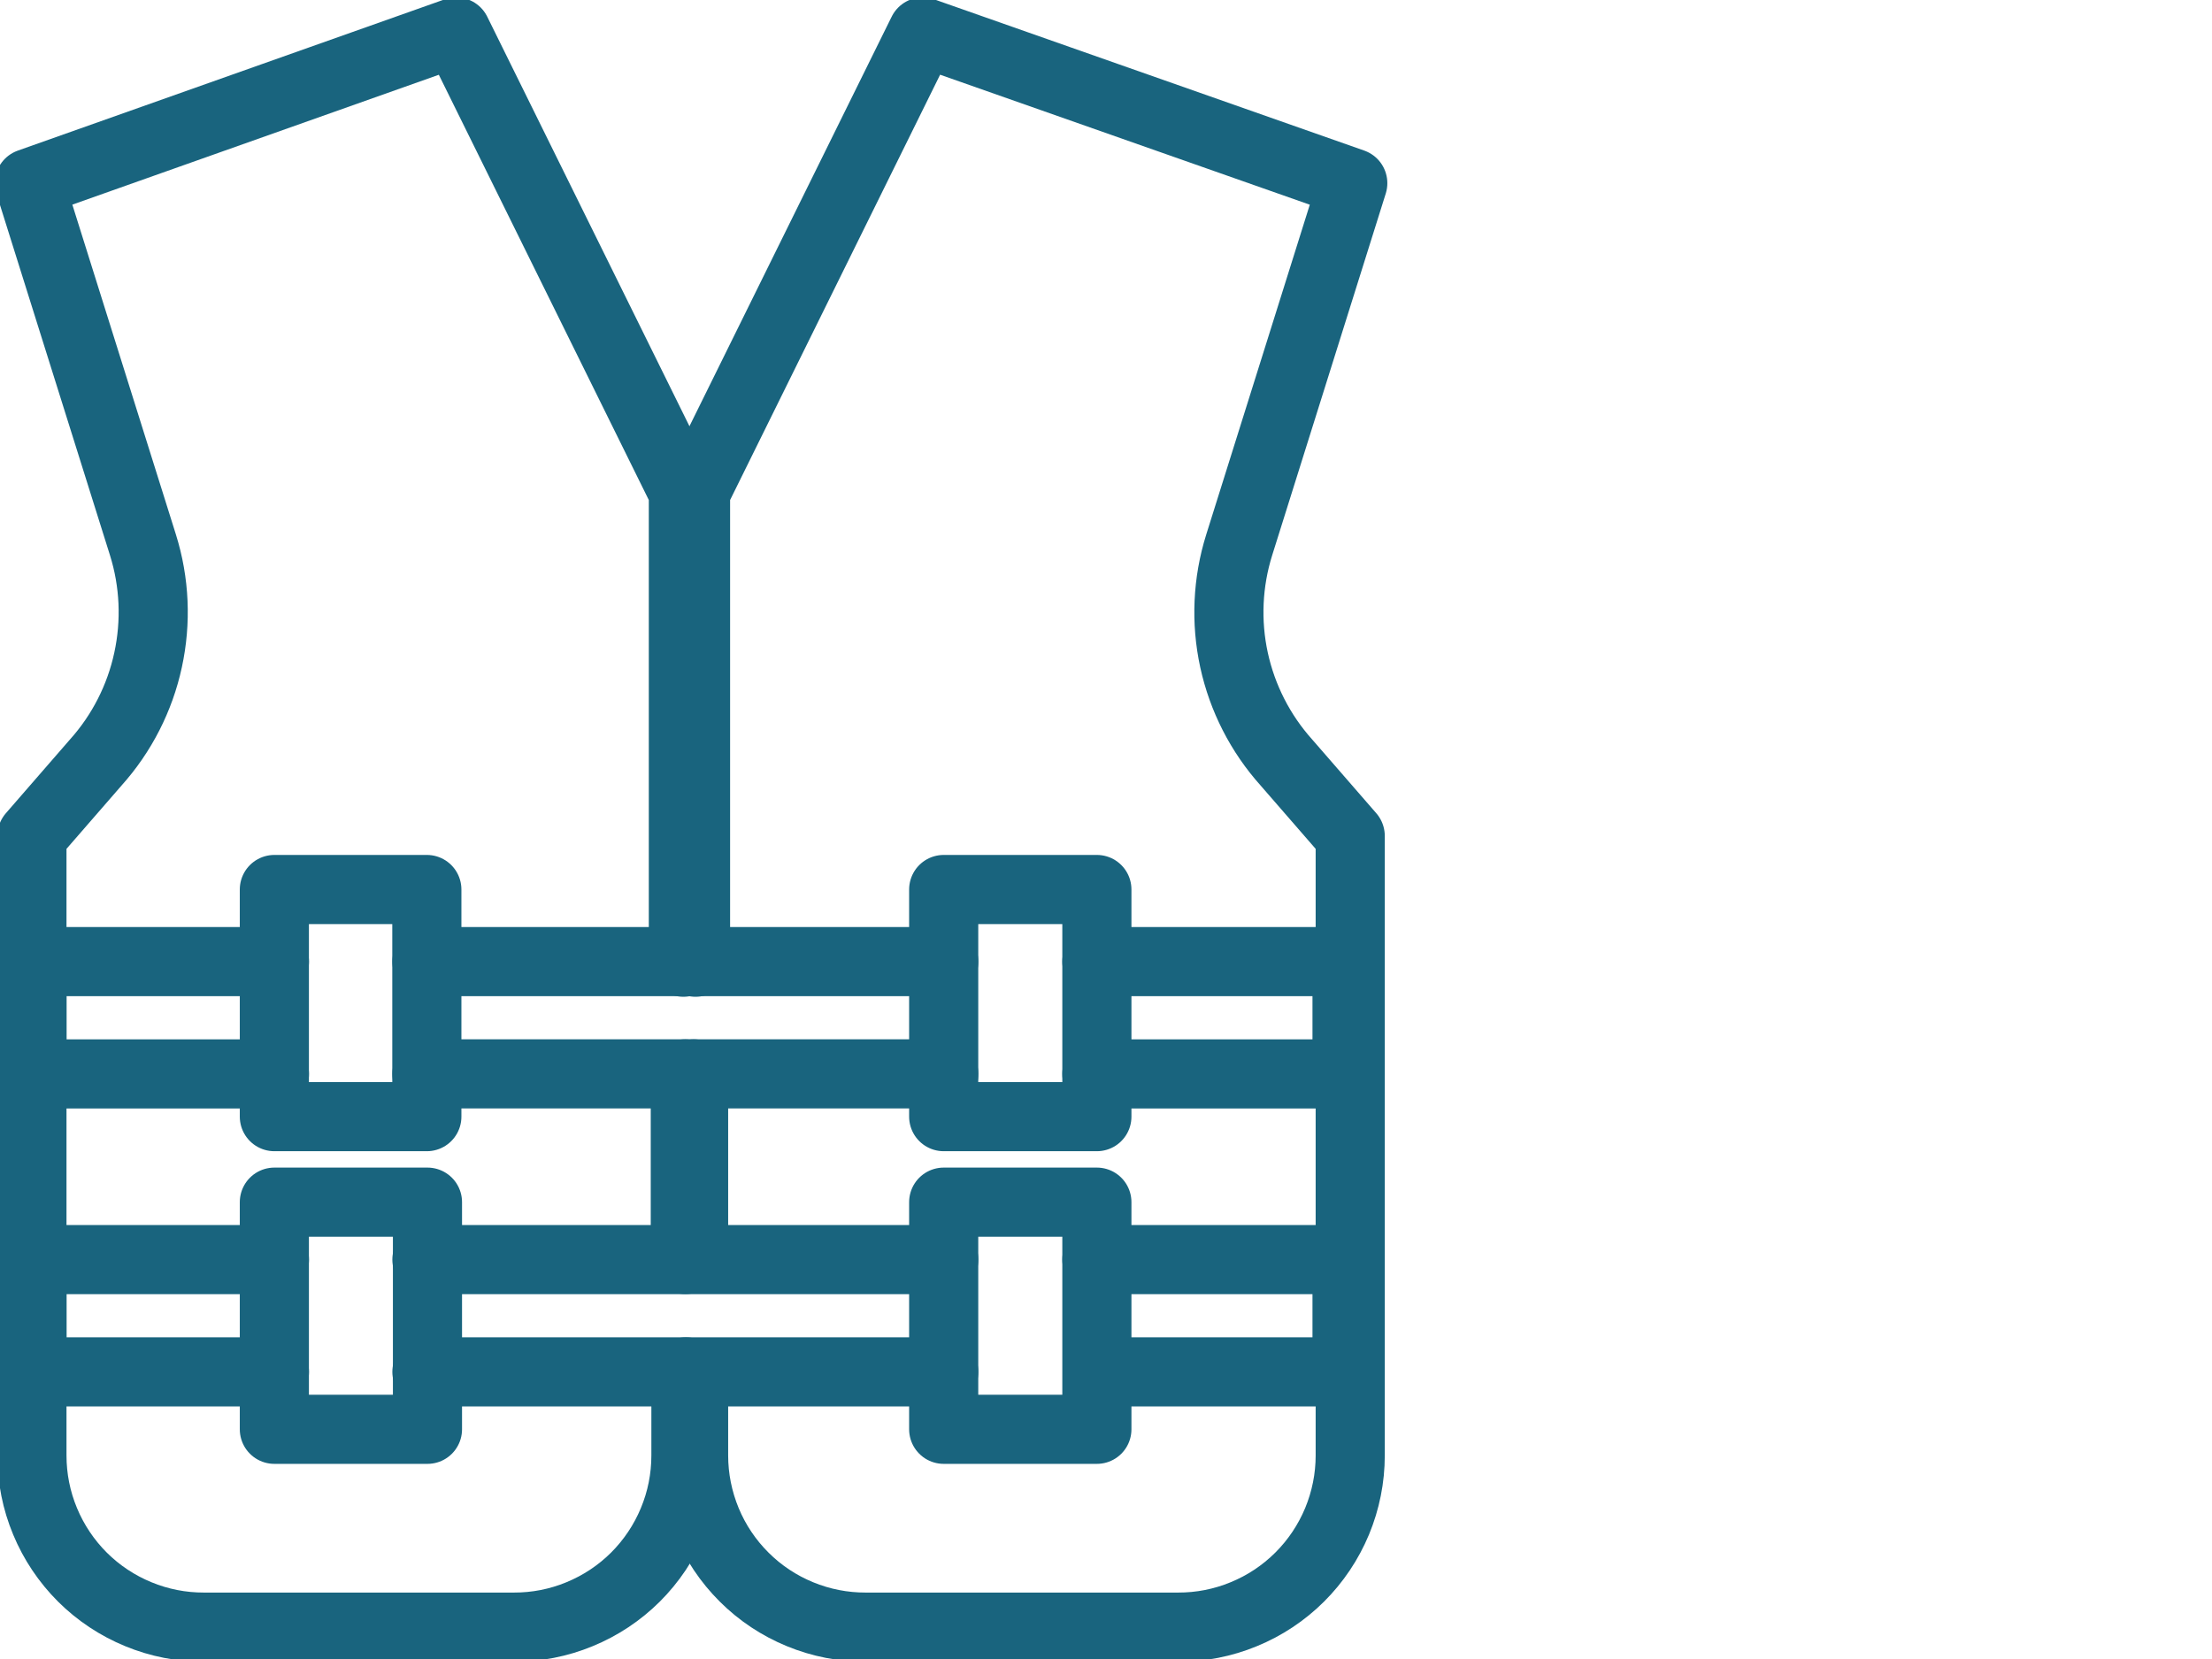
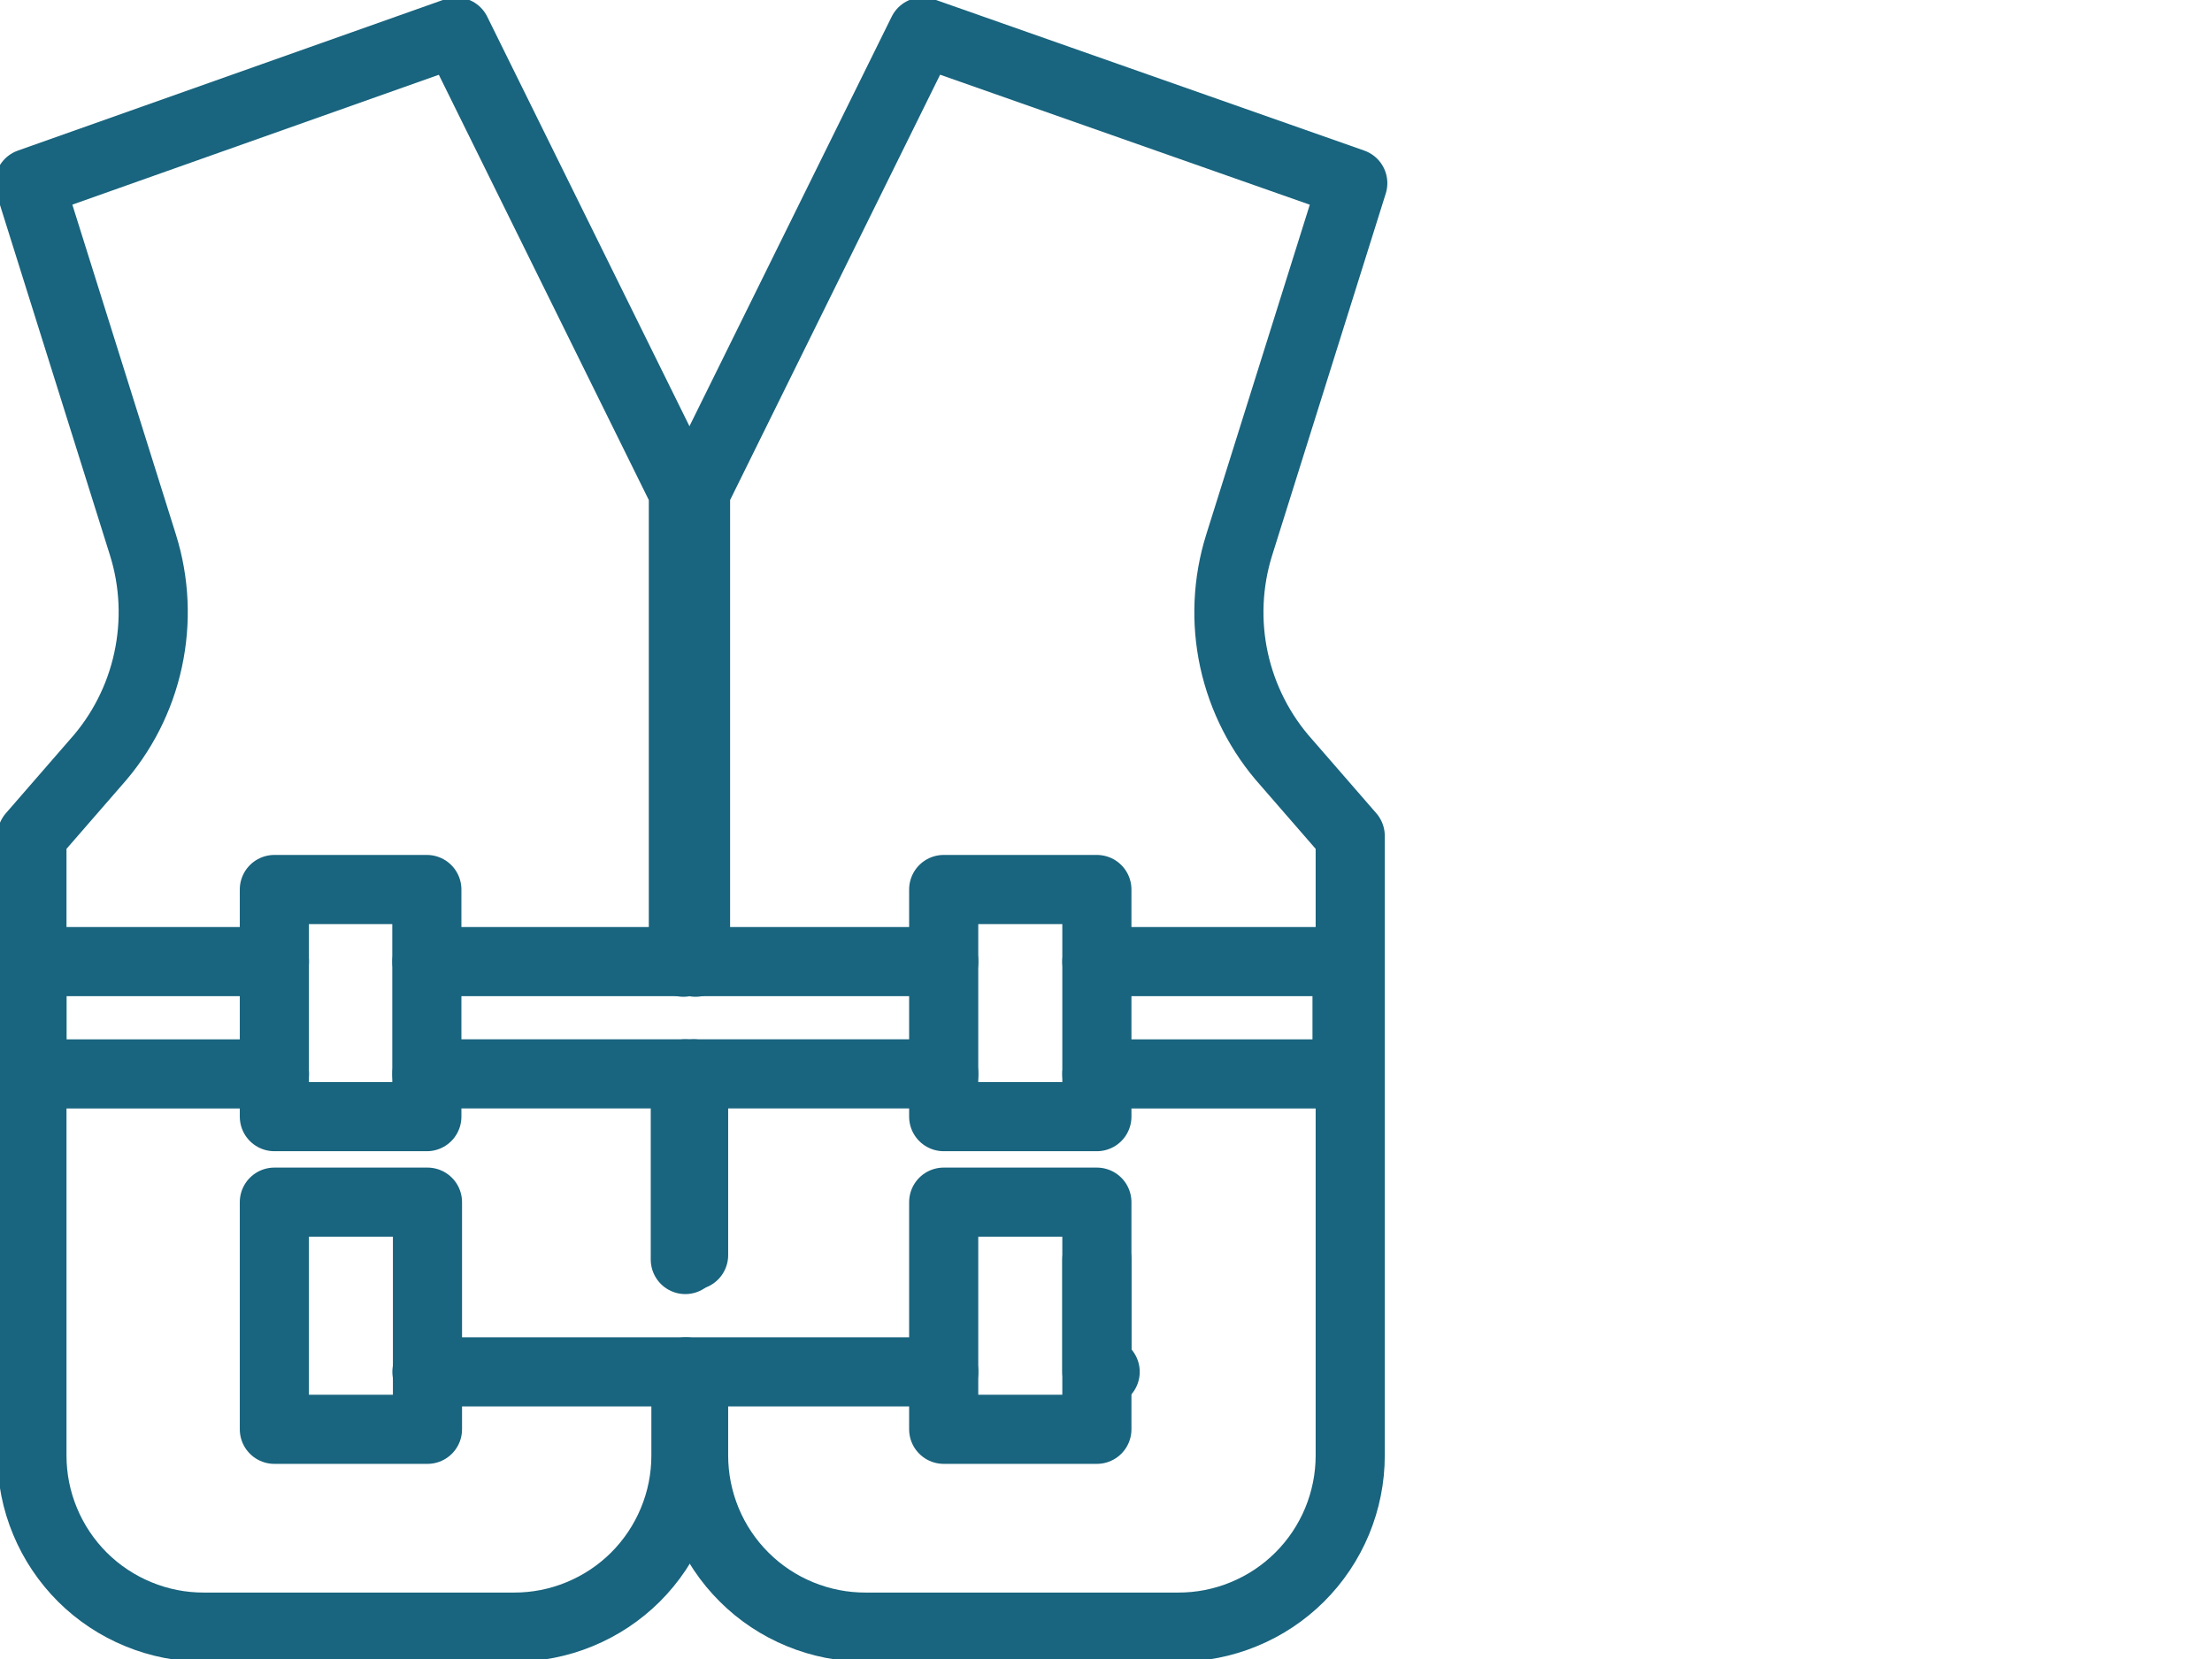
<svg xmlns="http://www.w3.org/2000/svg" width="32" height="24" viewBox="0 0 32 24" fill="none">
  <path d="M9.923 19.846V21.056C9.923 21.383 9.859 21.706 9.733 22.008C9.608 22.31 9.424 22.584 9.193 22.815C8.961 23.046 8.686 23.228 8.384 23.352C8.082 23.477 7.758 23.54 7.431 23.539H2.954C2.627 23.54 2.303 23.477 2.001 23.352C1.699 23.228 1.424 23.046 1.192 22.815C0.961 22.584 0.777 22.31 0.652 22.008C0.526 21.706 0.462 21.383 0.462 21.056V12.093L1.385 11.031C1.762 10.611 2.023 10.099 2.142 9.548C2.262 8.996 2.237 8.422 2.068 7.883L0.425 2.65L6.6 0.462L9.886 7.117V13.92" stroke="#19647E" stroke-linecap="round" stroke-linejoin="round" />
  <path d="M9.914 15.535V18.221" stroke="#19647E" stroke-linecap="round" stroke-linejoin="round" />
  <path d="M10.034 19.966V21.056C10.034 21.383 10.099 21.706 10.224 22.008C10.349 22.31 10.533 22.584 10.765 22.815C10.996 23.046 11.271 23.228 11.573 23.352C11.876 23.477 12.2 23.54 12.527 23.539H17.04C17.367 23.54 17.691 23.477 17.993 23.352C18.296 23.228 18.57 23.046 18.802 22.815C19.034 22.584 19.217 22.31 19.343 22.008C19.468 21.706 19.533 21.383 19.533 21.056V12.093L18.61 11.031C18.233 10.611 17.972 10.099 17.852 9.548C17.732 8.996 17.758 8.422 17.927 7.883L19.57 2.65L13.348 0.462L10.062 7.117V13.92" stroke="#19647E" stroke-linecap="round" stroke-linejoin="round" />
  <path d="M10.034 15.535V18.157" stroke="#19647E" stroke-linecap="round" stroke-linejoin="round" />
  <path d="M13.653 15.535H6.176" stroke="#19647E" stroke-linecap="round" stroke-linejoin="round" />
  <path d="M15.868 13.911H19.487V15.536H15.868" stroke="#19647E" stroke-linecap="round" stroke-linejoin="round" />
  <path d="M6.176 13.911H13.653" stroke="#19647E" stroke-linecap="round" stroke-linejoin="round" />
  <path d="M3.97 15.536H0.462V13.911H3.97" stroke="#19647E" stroke-linecap="round" stroke-linejoin="round" />
-   <path d="M3.97 19.846H0.462V18.222H3.97" stroke="#19647E" stroke-linecap="round" stroke-linejoin="round" />
  <path d="M13.653 19.846H6.176" stroke="#19647E" stroke-linecap="round" stroke-linejoin="round" />
-   <path d="M15.868 18.222H19.487V19.846H15.988" stroke="#19647E" stroke-linecap="round" stroke-linejoin="round" />
-   <path d="M6.176 18.222H13.653" stroke="#19647E" stroke-linecap="round" stroke-linejoin="round" />
+   <path d="M15.868 18.222V19.846H15.988" stroke="#19647E" stroke-linecap="round" stroke-linejoin="round" />
  <path d="M6.175 16.154H3.969V15.536V12.868H6.175V16.154Z" stroke="#19647E" stroke-linecap="round" stroke-linejoin="round" />
  <path d="M6.184 17.391H3.969V20.677H6.184V17.391Z" stroke="#19647E" stroke-linecap="round" stroke-linejoin="round" />
  <path d="M15.868 12.868H13.652V16.154H15.868V12.868Z" stroke="#19647E" stroke-linecap="round" stroke-linejoin="round" />
  <path d="M15.868 20.677H13.652V18.221V17.391H15.868V20.677Z" stroke="#19647E" stroke-linecap="round" stroke-linejoin="round" />
</svg>